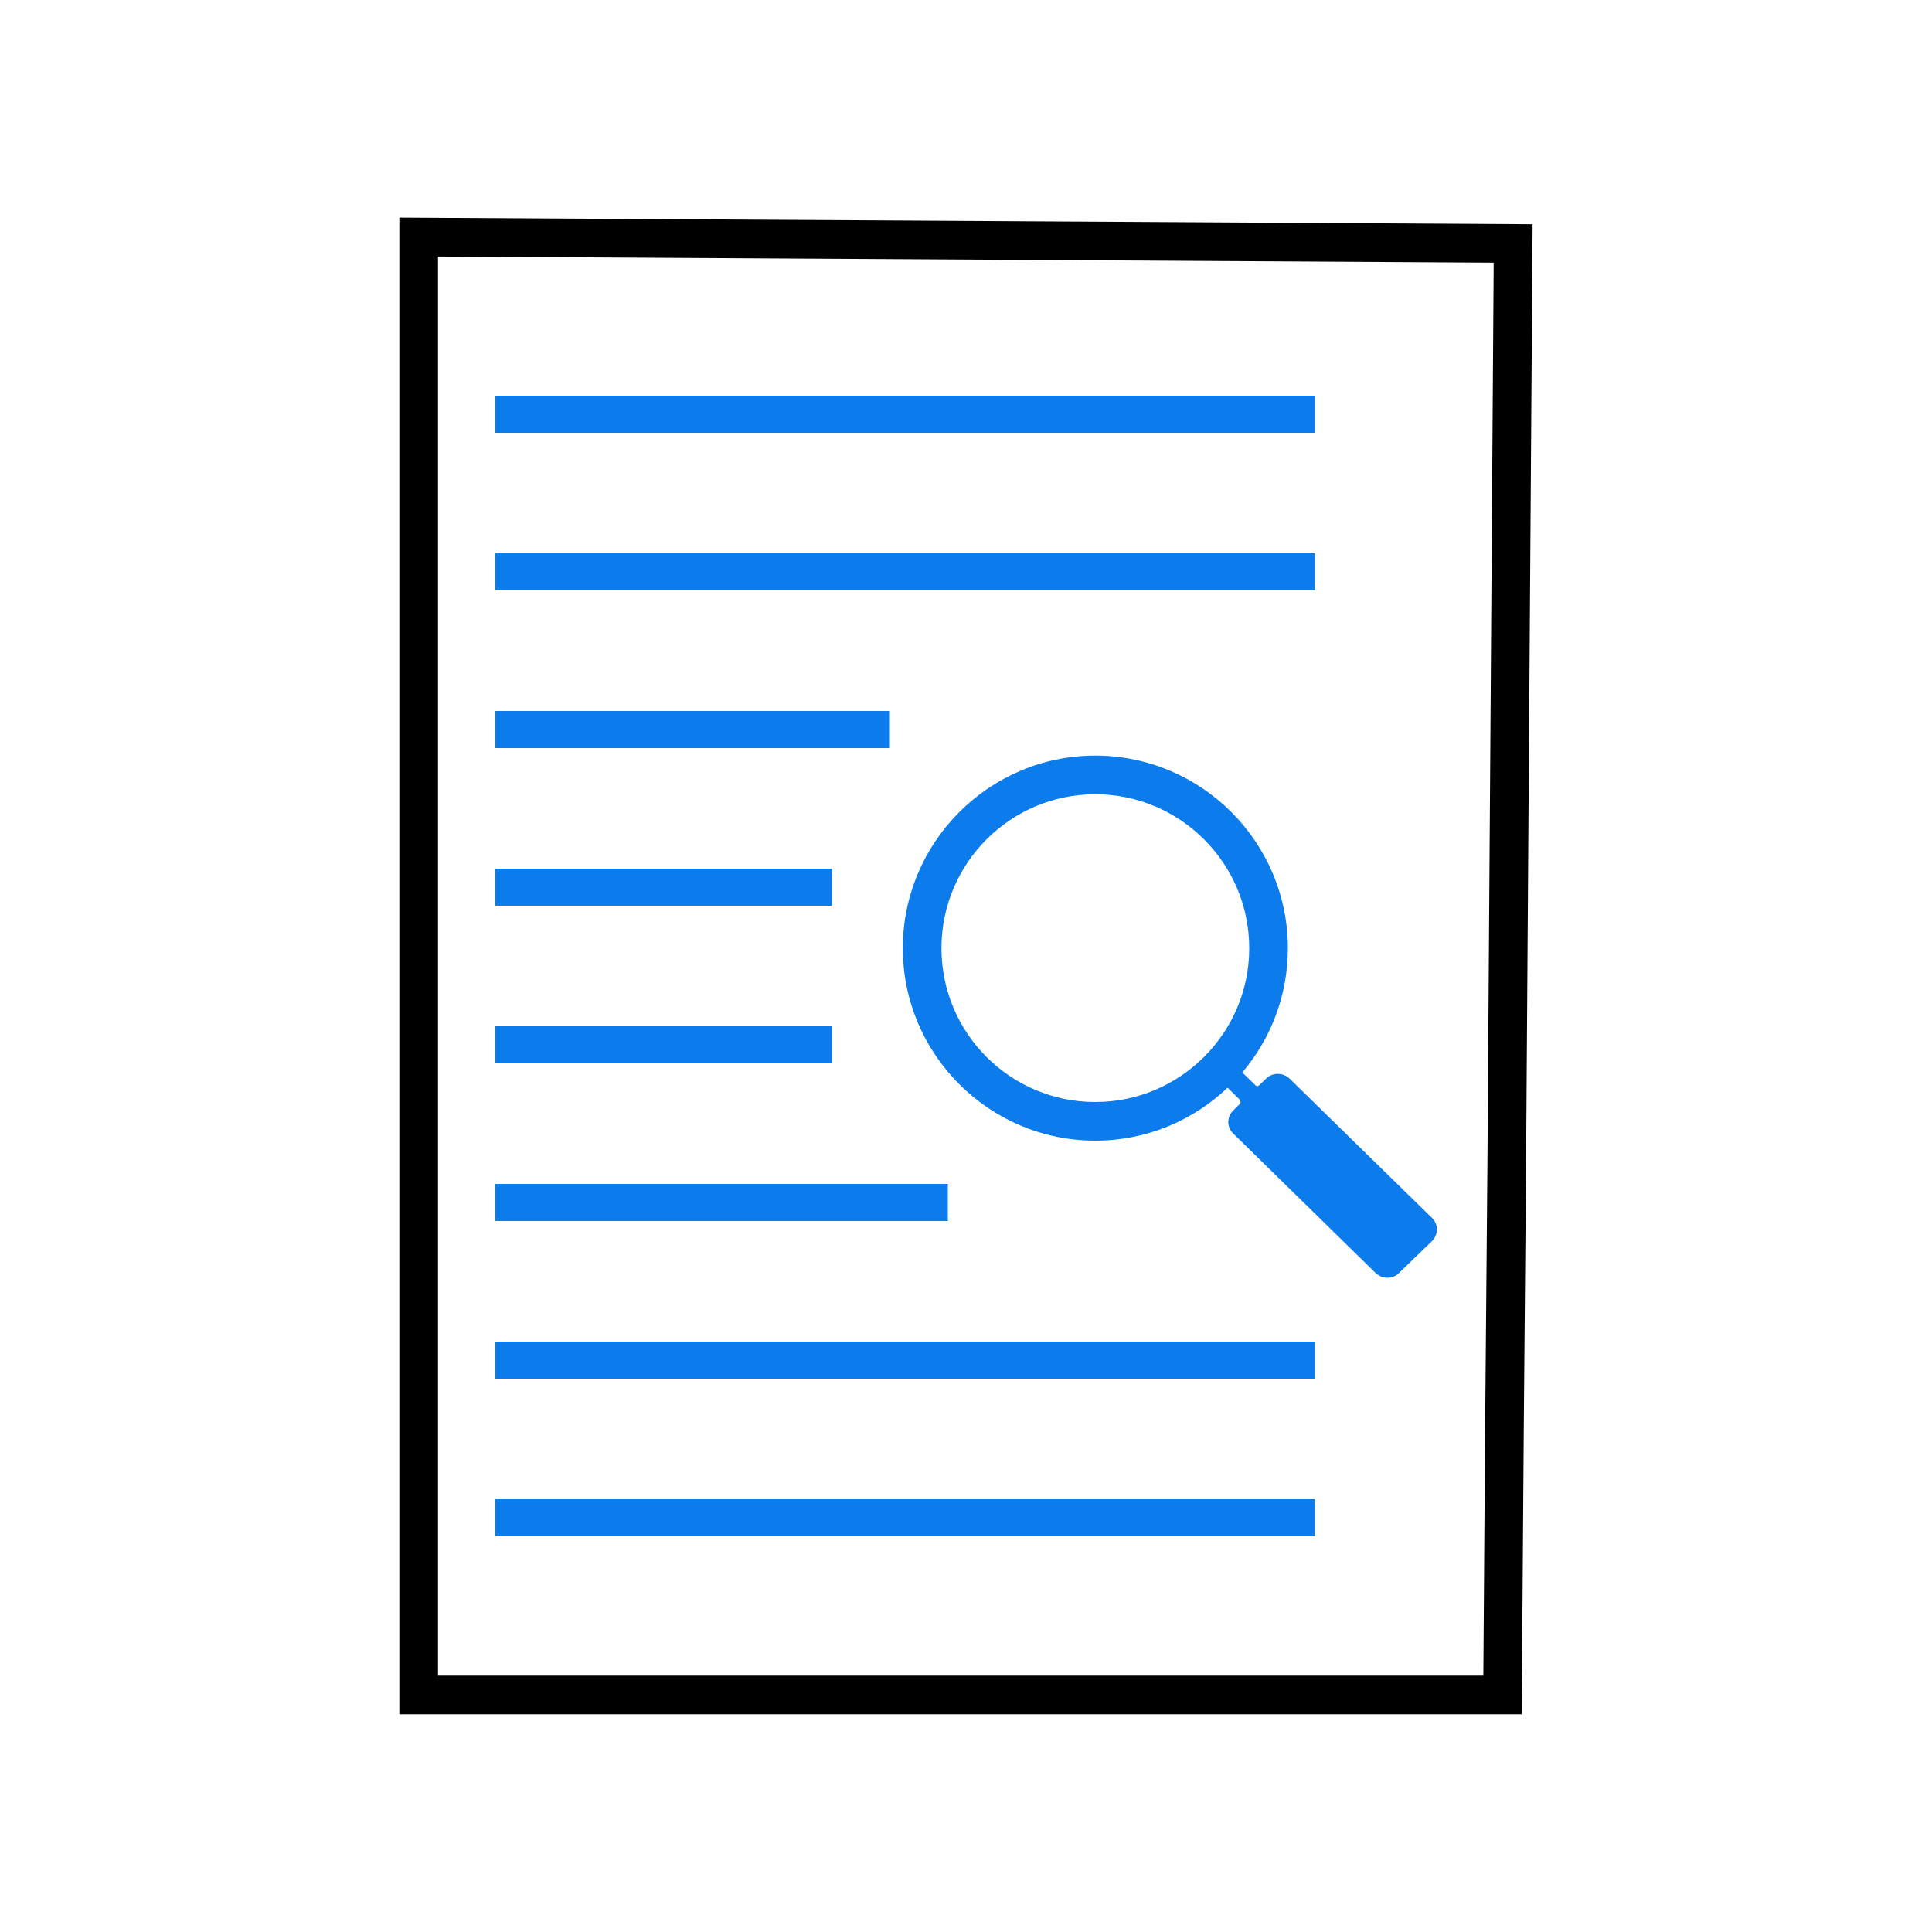
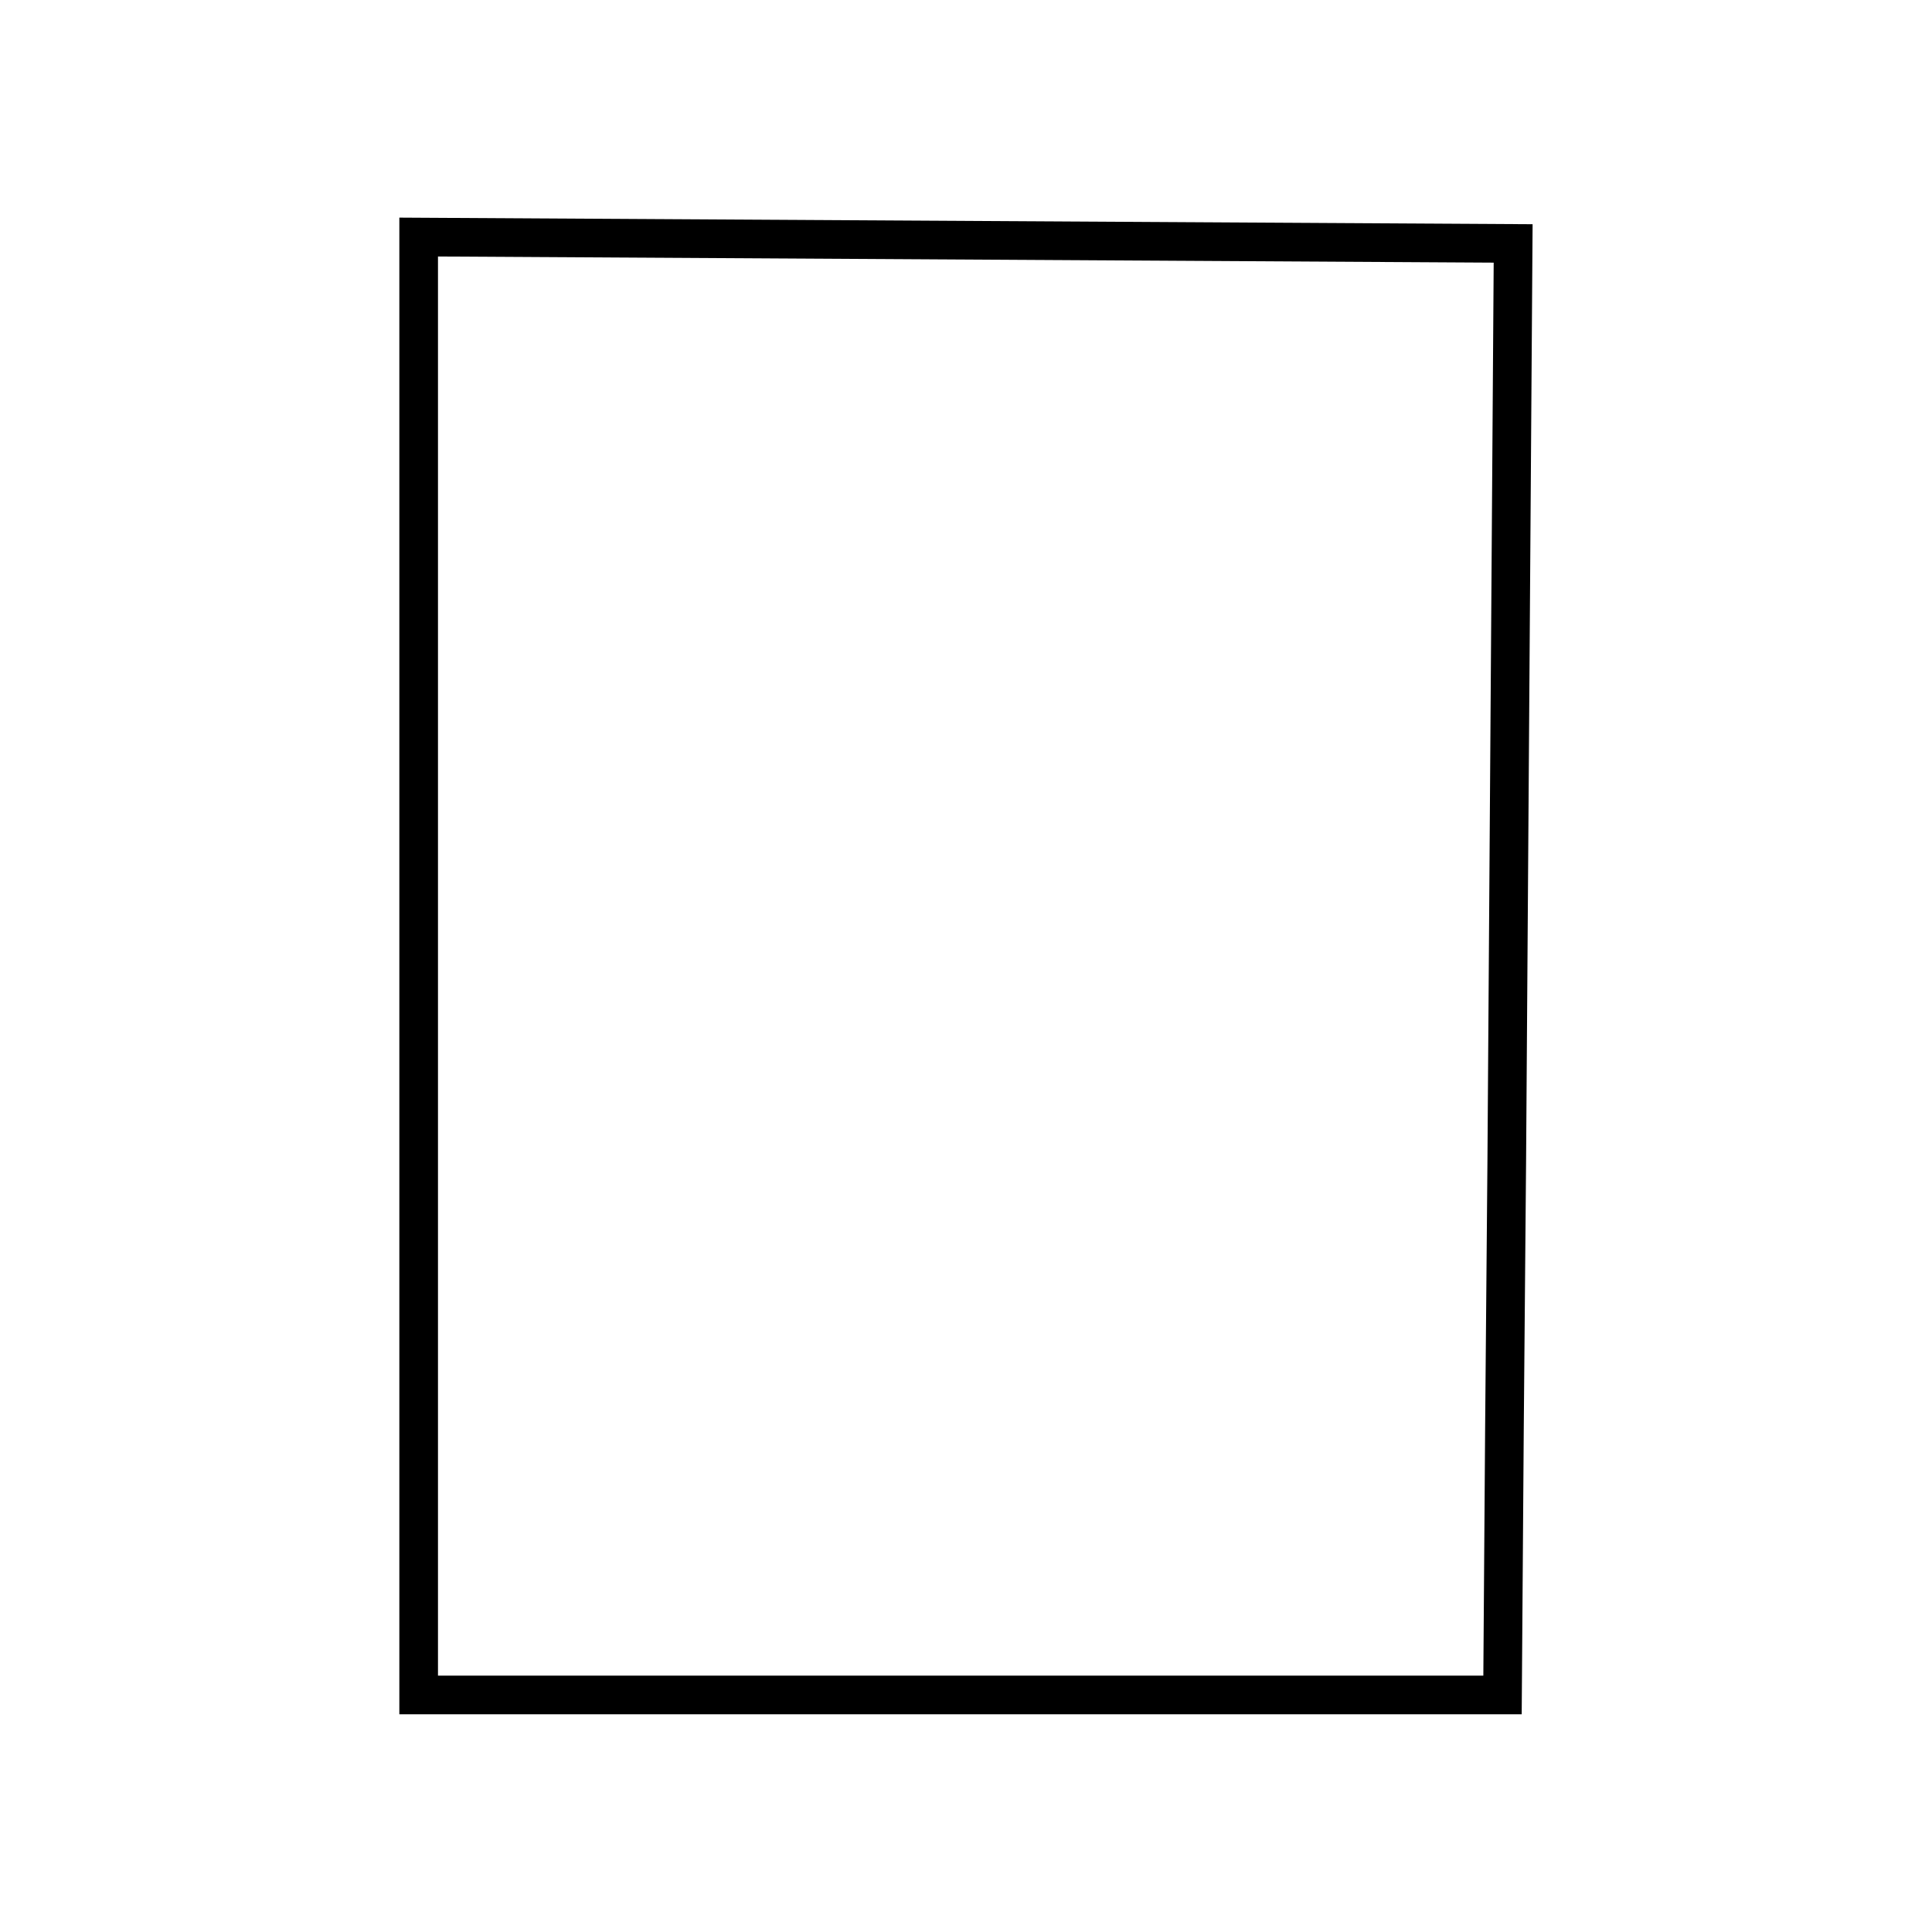
<svg xmlns="http://www.w3.org/2000/svg" id="_Live_Server" data-name=" Live Server" viewBox="0 0 100 100">
-   <path d="M21.67,12.27v75.46h56.1l.1-13.81.12-13.85.33-47.47s-56.65-.33-56.65-.33Z" style="fill: none; stroke: #000; stroke-miterlimit: 10; stroke-width: 2px;" />
-   <path d="M25.63,20.48h42.43v1.92H25.63v-1.92ZM25.63,28.64h42.43v1.92H25.63v-1.92ZM25.63,36.8h20.43v1.92h-20.43v-1.92ZM25.63,44.96h17.43v1.92h-17.43v-1.92ZM25.63,53.12h17.43v1.92h-17.43v-1.92ZM25.63,61.28h23.43v1.92h-23.43v-1.92ZM68.06,79.52H25.63v-1.92h42.43v1.92ZM68.06,71.36H25.63v-1.92h42.43v1.92ZM74.12,64.24l-1.71,1.65c-.33.33-.86.33-1.21,0l-7.37-7.22-.02-.02c-.32-.33-.31-.85.02-1.17l.34-.34c.06-.06.05-.17-.01-.23l-.62-.61c-1.79,1.7-4.2,2.74-6.85,2.74-5.49,0-9.96-4.47-9.96-9.96s4.47-9.97,9.96-9.97,9.97,4.47,9.97,9.97c0,2.45-.89,4.7-2.36,6.43l.68.66.02.02c.05.05.14.03.19-.03l.34-.33c.34-.33.87-.33,1.22,0l7.37,7.21.02.02c.32.33.31.85-.02,1.18ZM56.69,41.11c-4.39,0-7.96,3.57-7.96,7.97s3.57,7.96,7.96,7.96,7.97-3.57,7.97-7.96-3.57-7.97-7.97-7.97Z" style="fill: #0c7bec;" />
+   <path d="M21.67,12.27v75.46h56.1l.1-13.81.12-13.85.33-47.47Z" style="fill: none; stroke: #000; stroke-miterlimit: 10; stroke-width: 2px;" />
</svg>